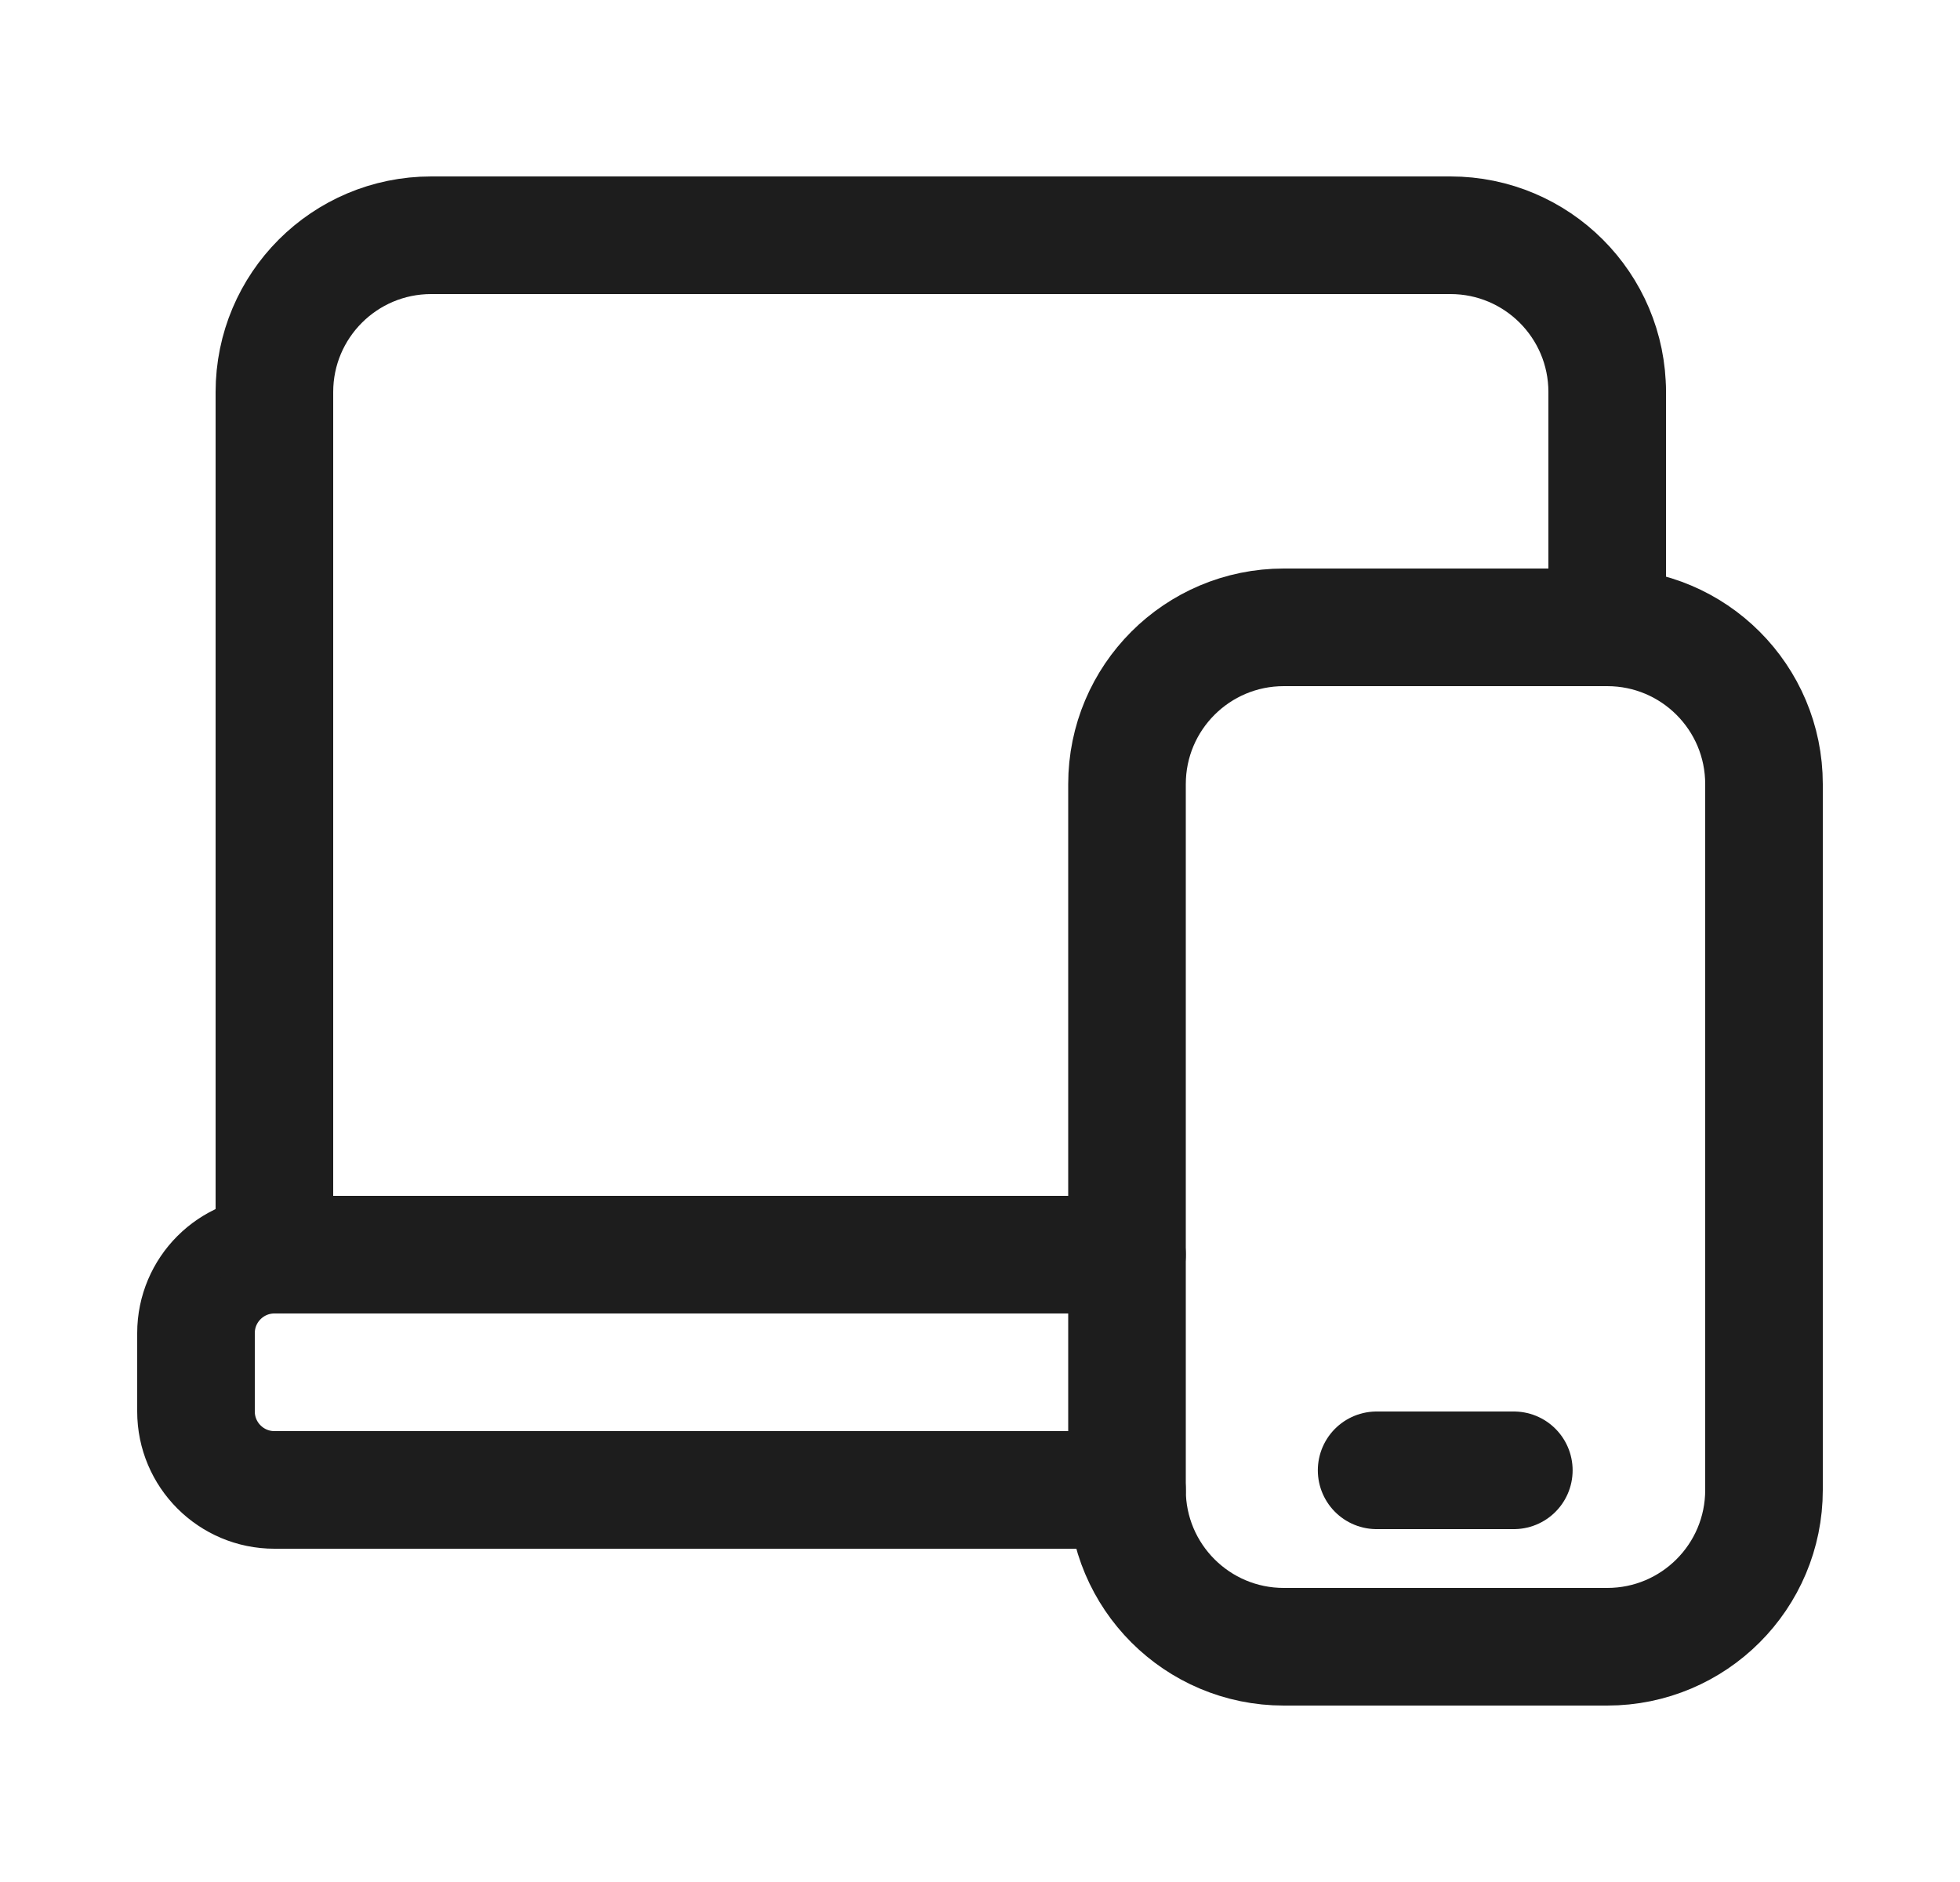
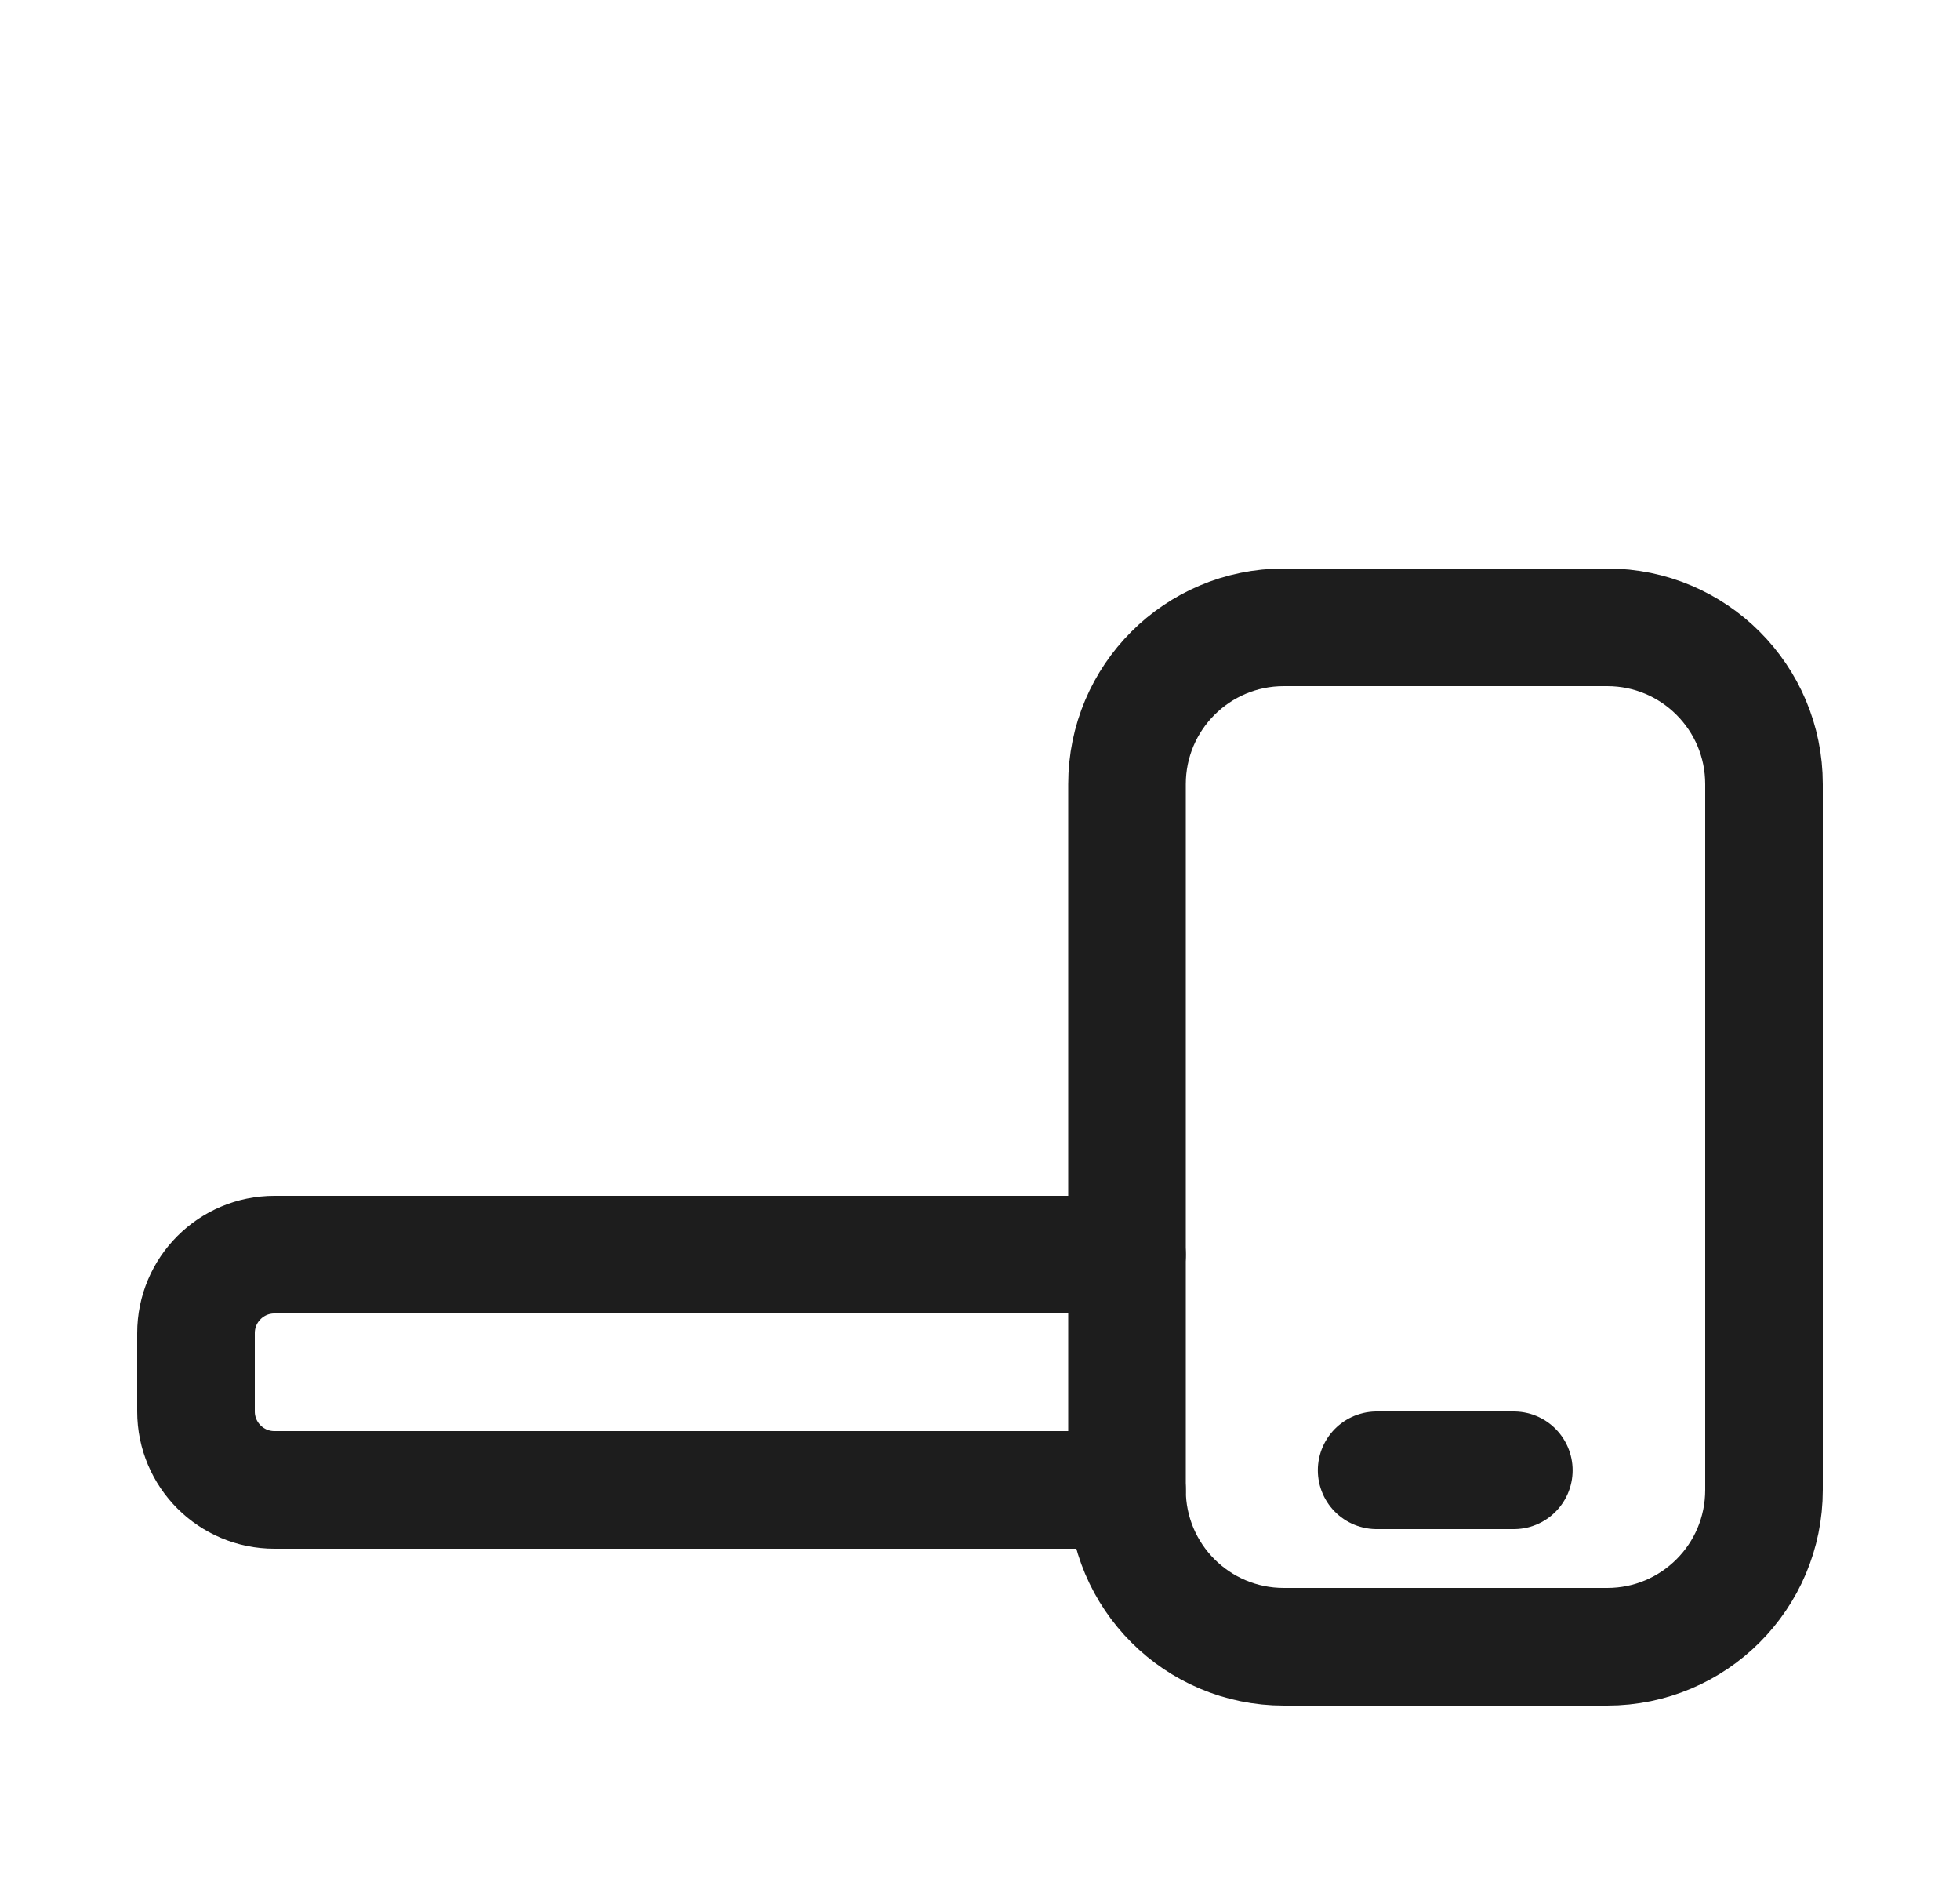
<svg xmlns="http://www.w3.org/2000/svg" width="25" height="24" viewBox="0 0 25 24" fill="none">
  <path d="M14.375 19H3.5C2.948 19 2.5 18.552 2.5 18V17C2.5 16.448 2.948 16 3.5 16H14.375" stroke="#1D1D1D" stroke-width="1.5" stroke-linecap="round" stroke-linejoin="round" />
-   <path d="M20.5 5C20.5 3.895 19.605 3 18.5 3H5.5C4.395 3 3.5 3.895 3.5 5V16" stroke="#1D1D1D" stroke-width="1.5" stroke-linecap="round" stroke-linejoin="round" />
  <path fill-rule="evenodd" clip-rule="evenodd" d="M16.375 8H20.5C21.605 8 22.5 8.895 22.5 10V19C22.5 20.105 21.605 21 20.5 21H16.375C15.27 21 14.375 20.105 14.375 19V10C14.375 8.895 15.27 8 16.375 8Z" stroke="#1D1D1D" stroke-width="1.5" stroke-linecap="round" stroke-linejoin="round" />
-   <path d="M20.5 8V5" stroke="#1D1D1D" stroke-width="1.5" stroke-linecap="round" stroke-linejoin="round" />
  <path d="M17.559 18.75H19.309" stroke="#1D1D1D" stroke-width="1.5" stroke-linecap="round" stroke-linejoin="round" />
</svg>